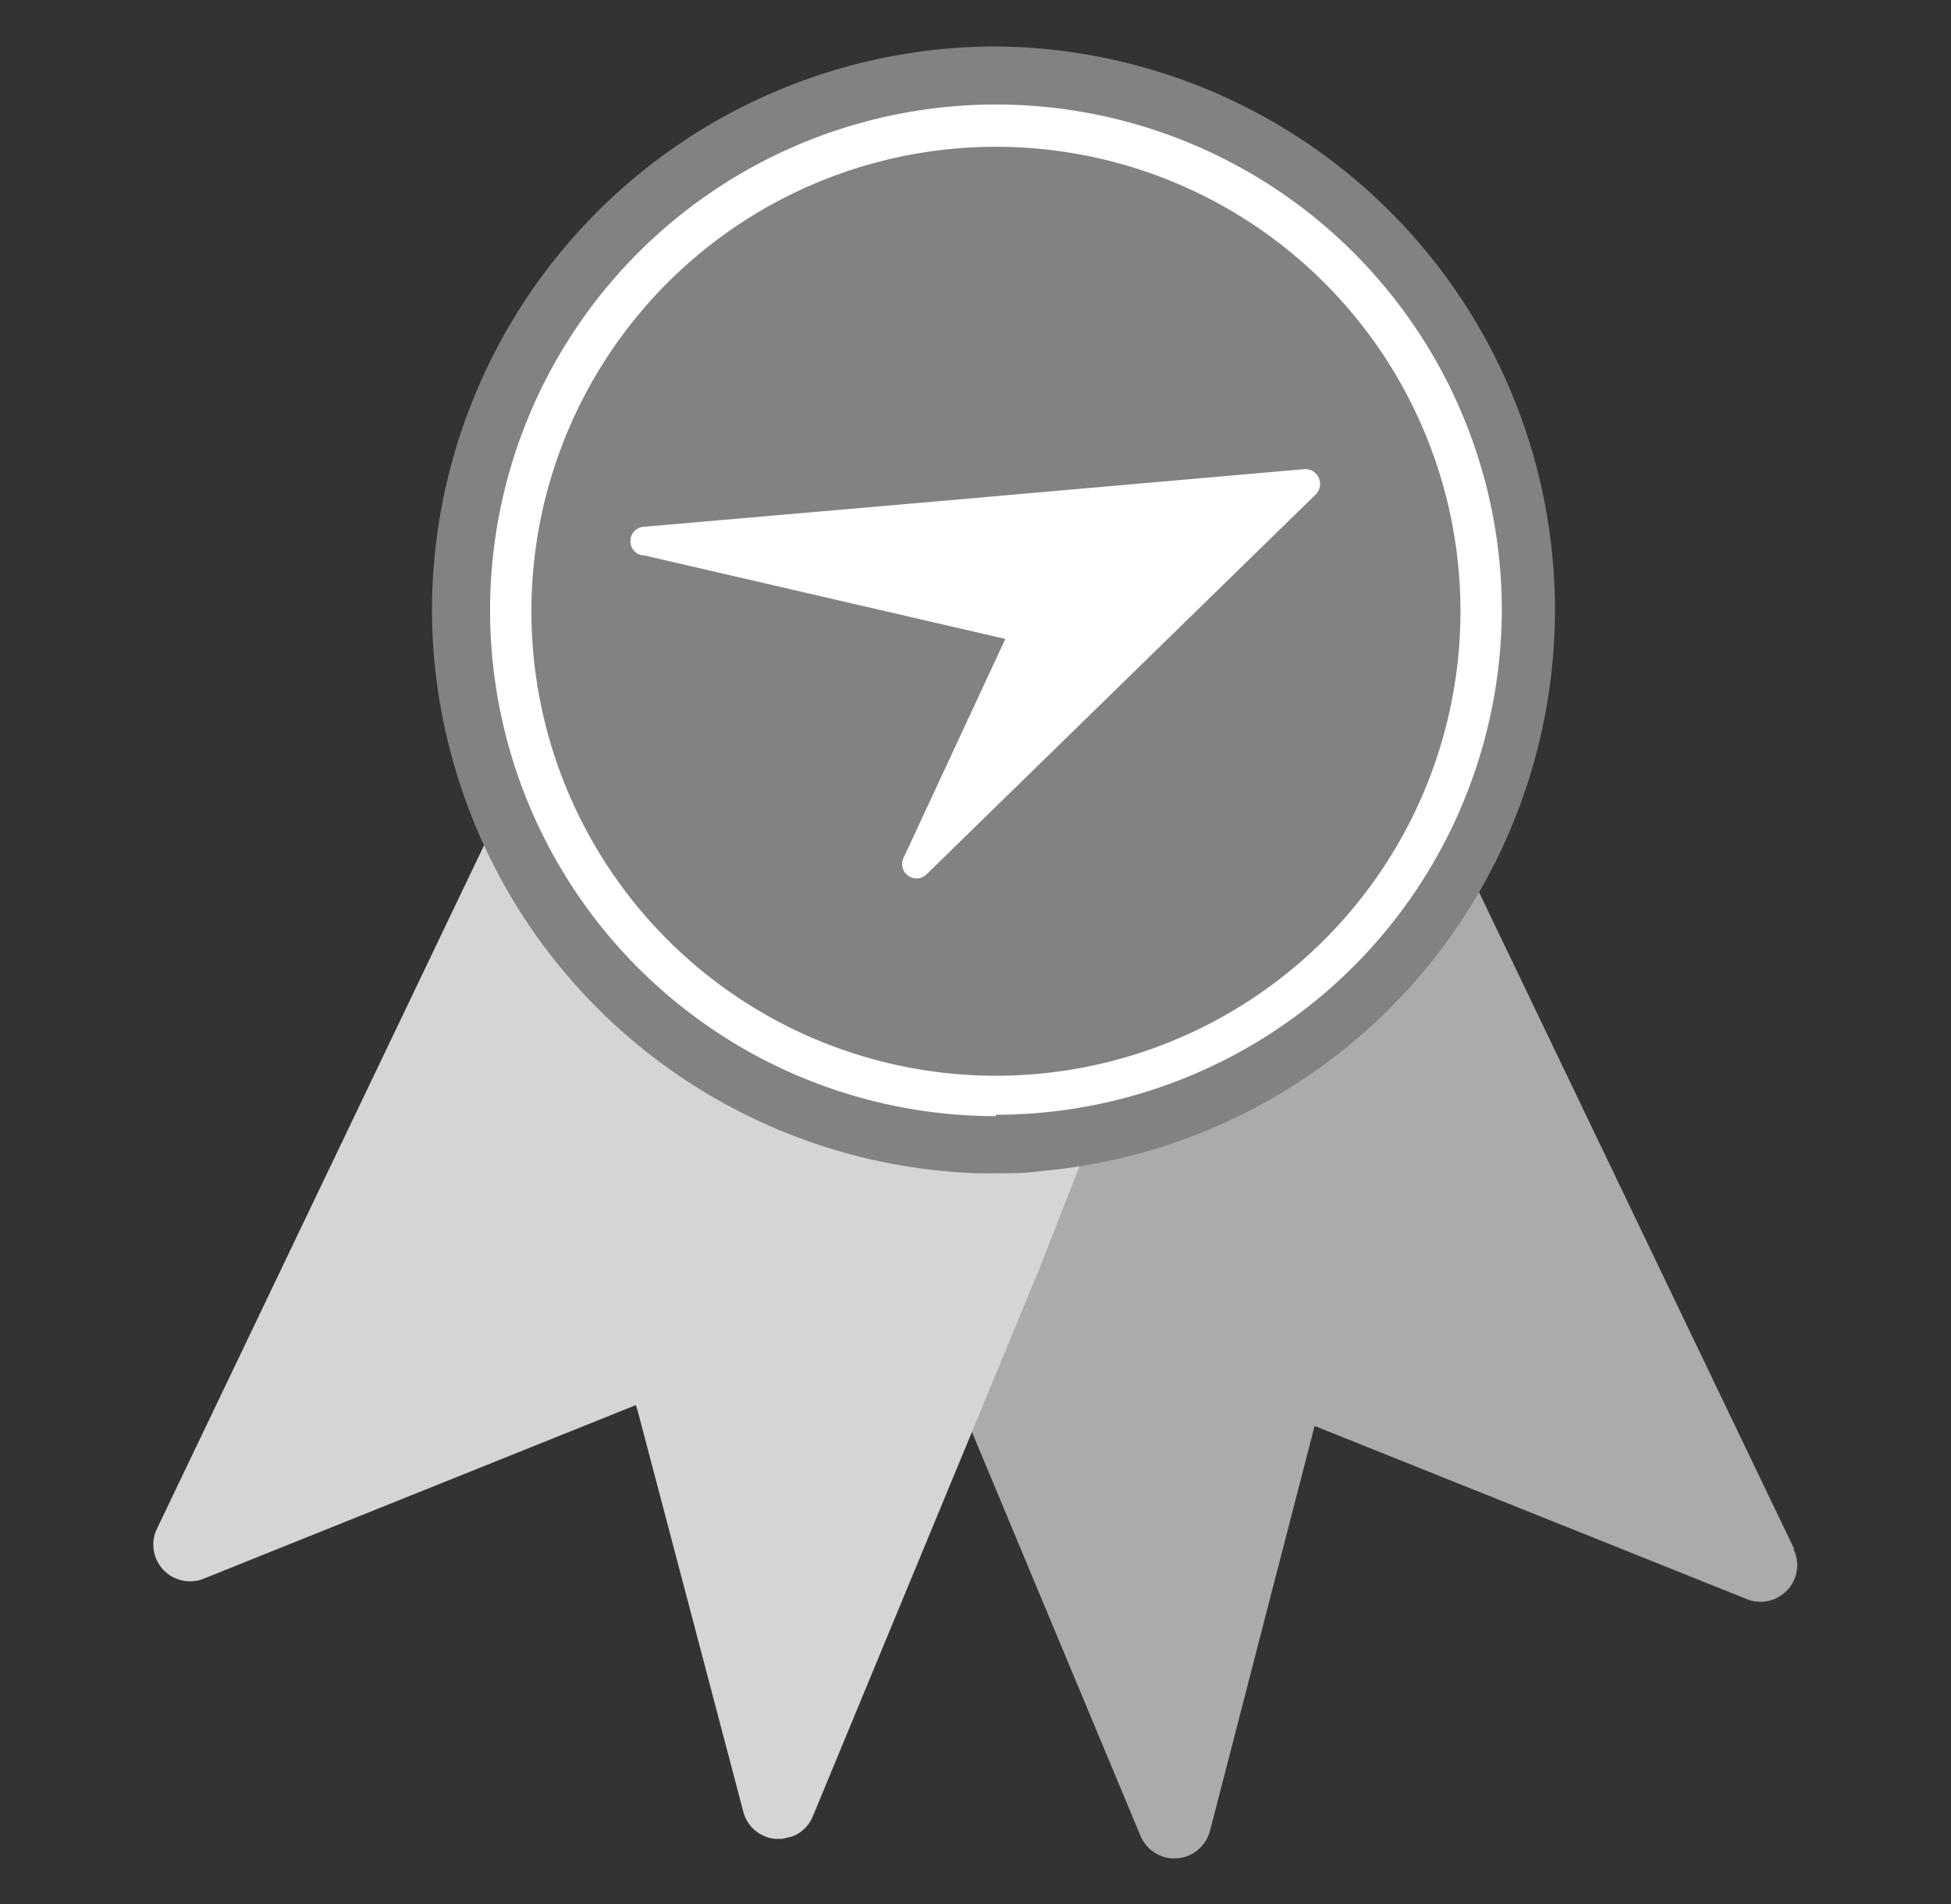
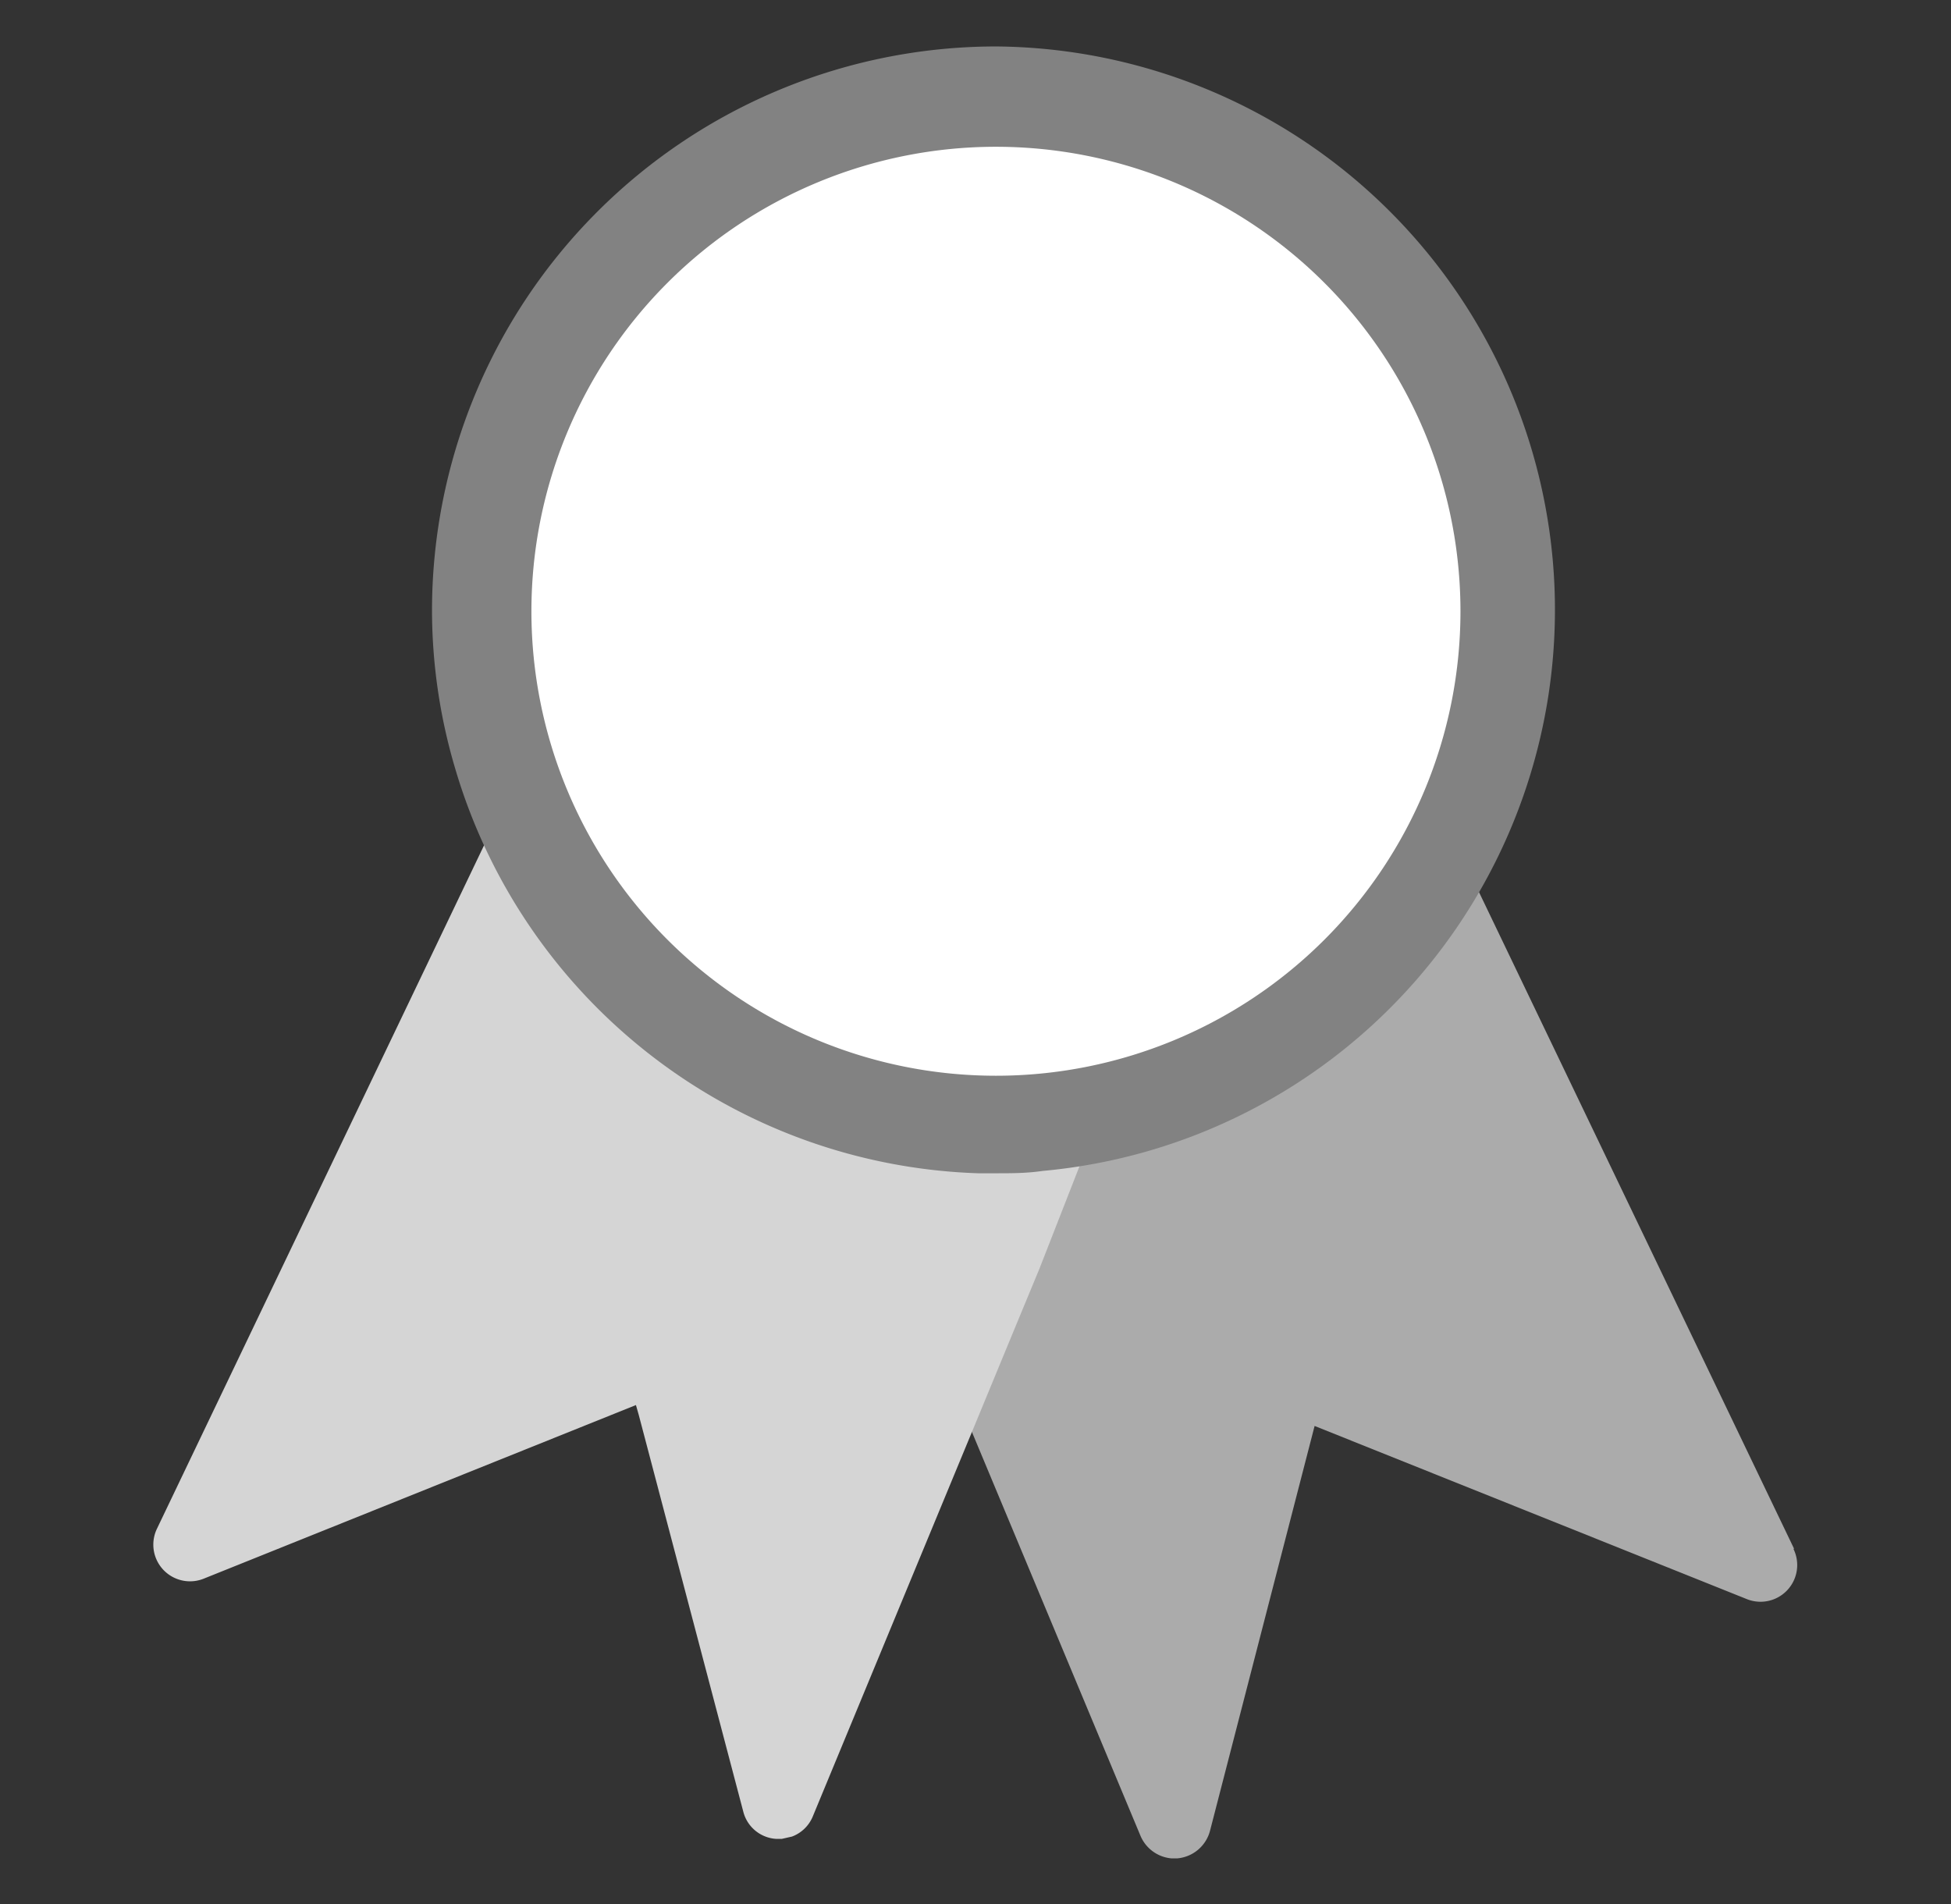
<svg xmlns="http://www.w3.org/2000/svg" id="Layer_1" data-name="Layer 1" viewBox="0 0 42 41">
  <rect x="0" y="0" width="42" height="41" fill="#333333" stroke="none" />
  <defs>
    <style>
      .cls-1 {
        fill: #ababab;
      }

      .cls-2 {
        fill: #d5d5d5;
      }

      .cls-3 {
        fill: #828282;
      }

      .cls-4 {
        fill: #fff;
      }
    </style>
  </defs>
  <g>
    <path class="cls-1" d="M38.62,33.34,31.38,18.25a12.78,12.78,0,0,1-6.65,6.08l-6.44.19,6.26,15a.8.8,0,0,0,.67.49h.12a.8.8,0,0,0,.71-.6l2.25-8.71,9.31,3.73a.79.79,0,0,0,1-1.08" />
    <path class="cls-2" d="M23.34,24.85v0h-.09q-.36,0-.72,0h-1a12.86,12.86,0,0,1-10.69-6.33c-.1-.18-.21-.36-.31-.55L3.38,32.91a.79.79,0,0,0,1,1.08h0l9.31-3.74.06.21L16,39a.78.78,0,0,0,.71.59h.12l.22-.05a.78.78,0,0,0,.45-.44l3.46-8.36,0,.07,0-.07.95-2.3.46-1.11Z" />
    <path class="cls-3" d="M21.44,1A12.15,12.15,0,0,0,9.3,13.14a12,12,0,0,0,.5,3.41,12.15,12.15,0,0,0,11.26,8.71l.38,0c.33,0,.66,0,1-.05A12.13,12.13,0,0,0,21.44,1" />
-     <path class="cls-4" d="M21.44,3.16a10,10,0,1,0,10,10,10,10,0,0,0-10-10m0,20.87A10.89,10.89,0,1,1,32.33,13.14,10.9,10.9,0,0,1,21.44,24" />
+     <path class="cls-4" d="M21.44,3.16a10,10,0,1,0,10,10,10,10,0,0,0-10-10m0,20.87" />
  </g>
  <g>
-     <path class="cls-4" d="M13.88,11.34a.31.31,0,0,0,0,.62l7.78,1.8c.61-1.46.63-2.75-.41-3.06Z" />
    <path class="cls-4" d="M28.08,10.1h0l-6.85.6c1,.32,1,1.6.41,3.06l-2.18,4.69a.31.31,0,0,0,.5.36l8.37-8.17a.32.32,0,0,0-.21-.54Z" />
  </g>
</svg>